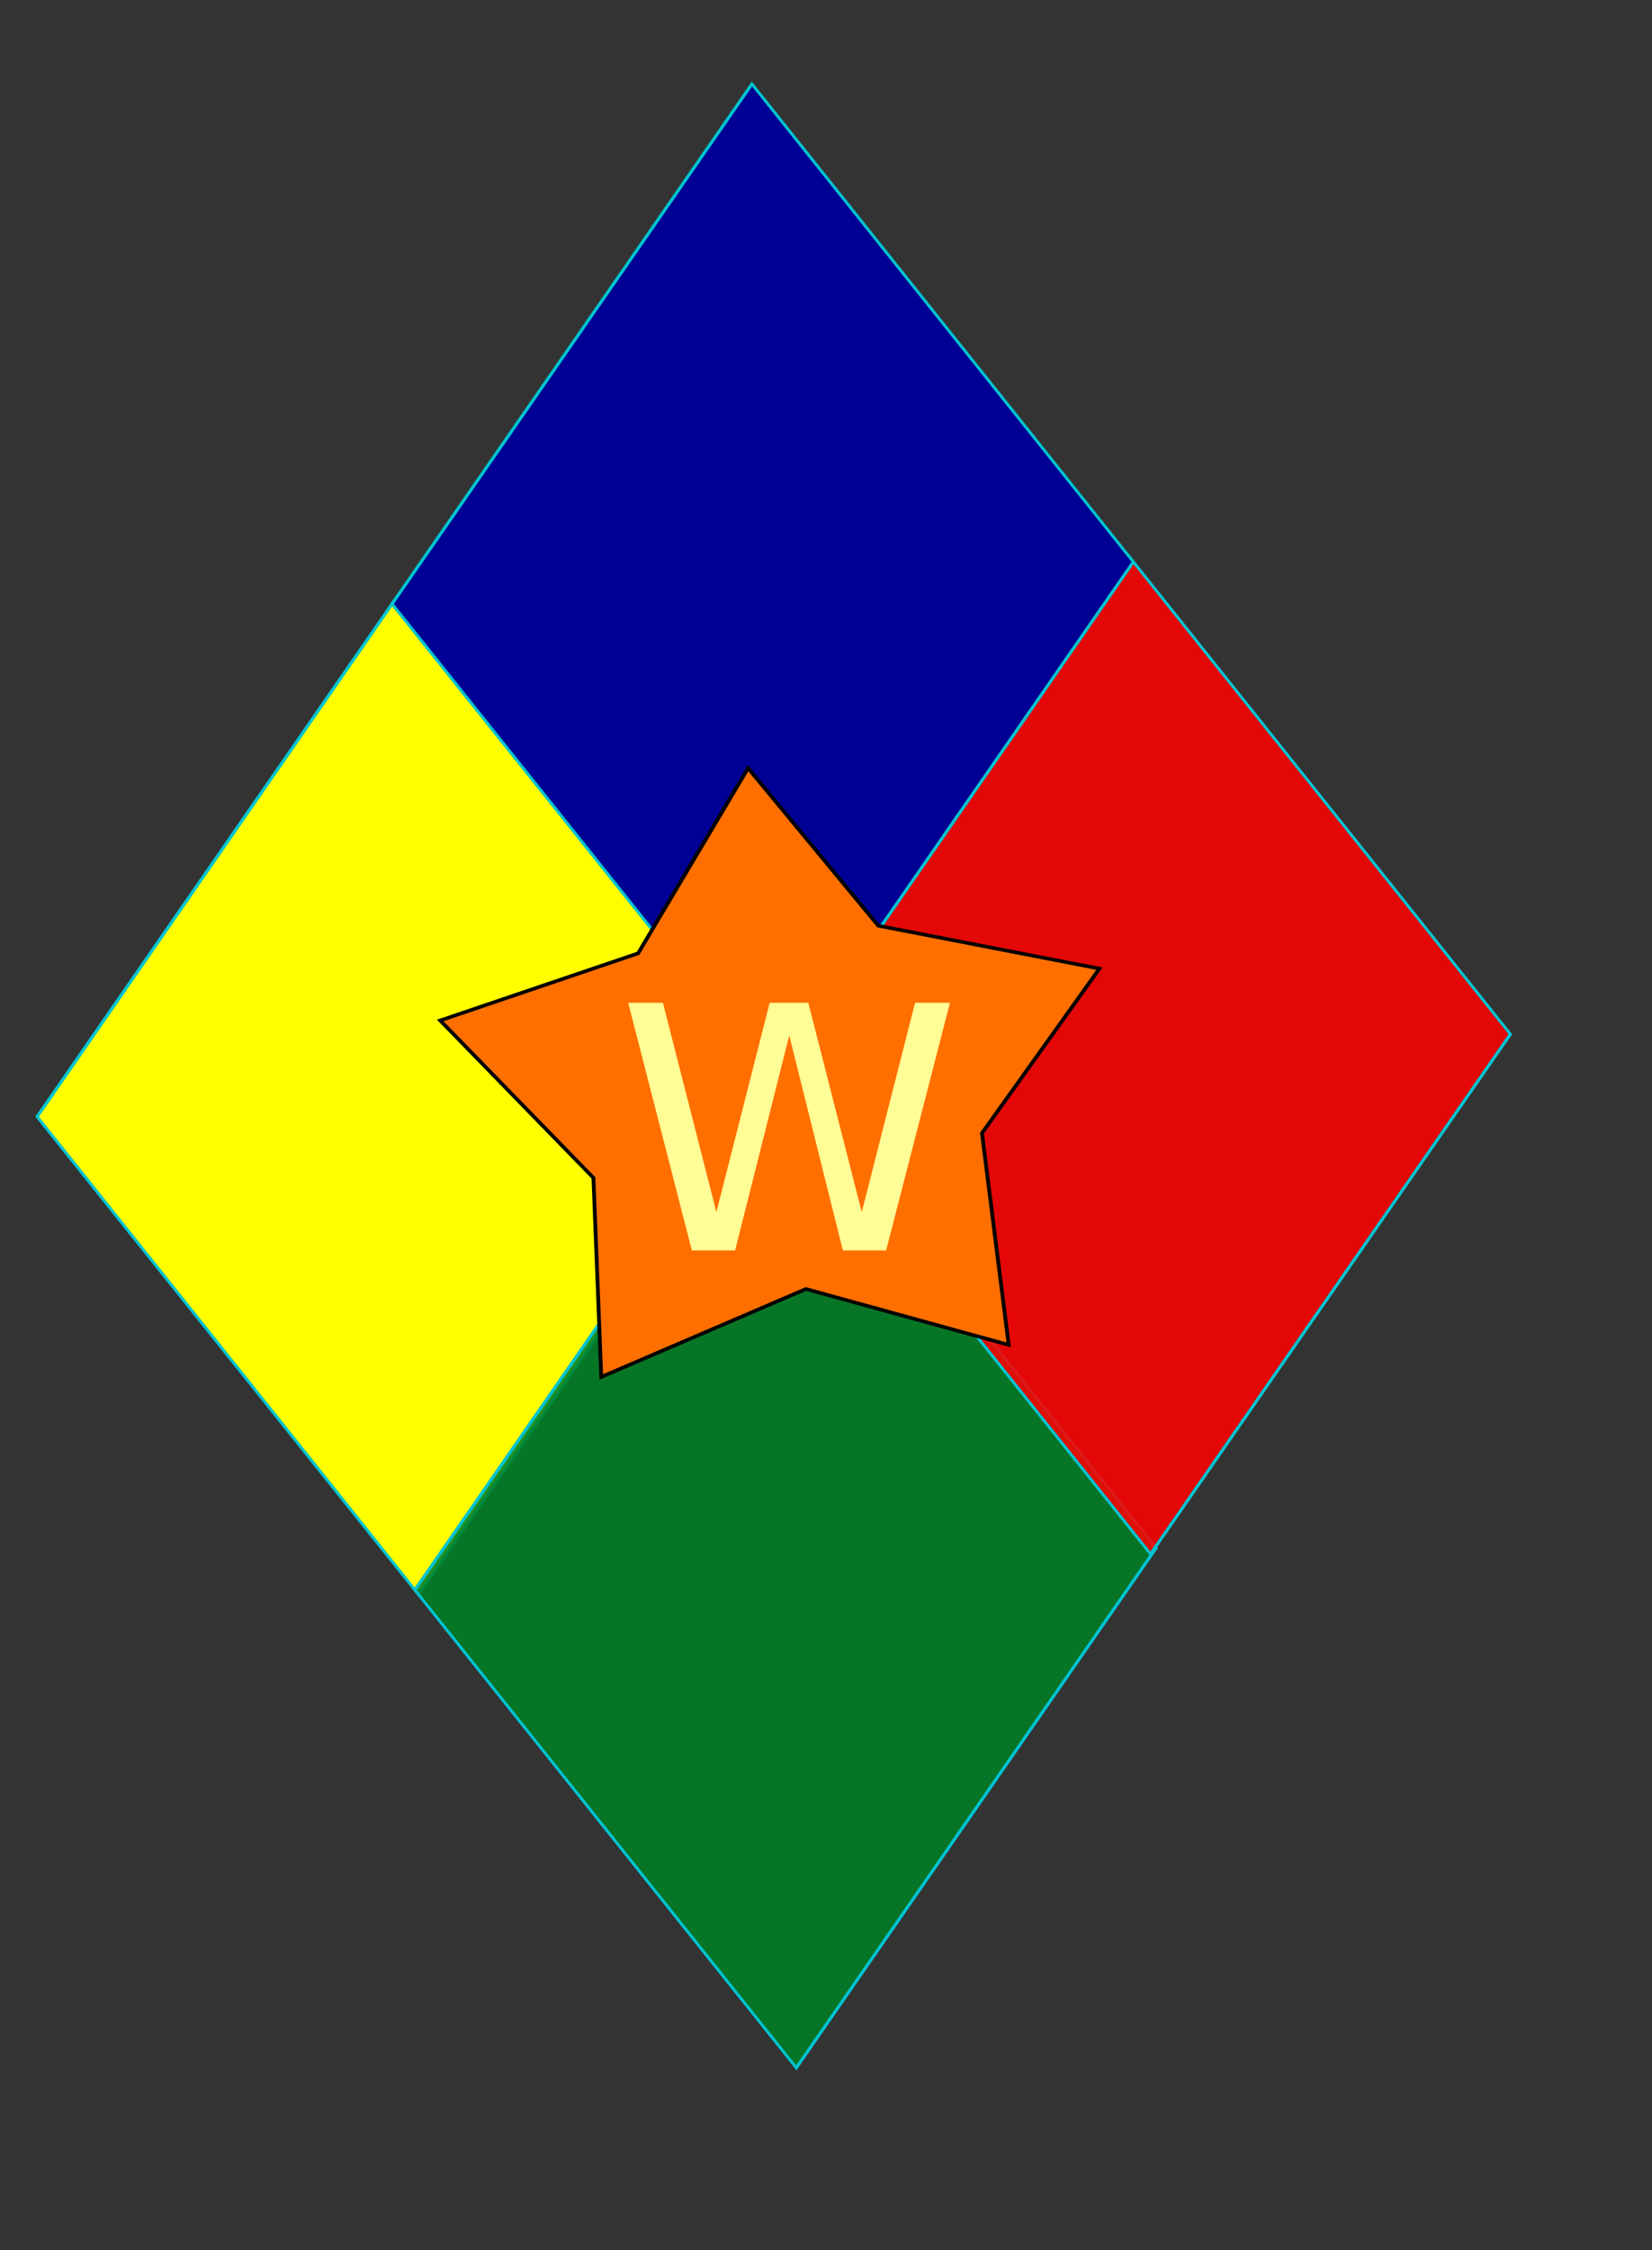
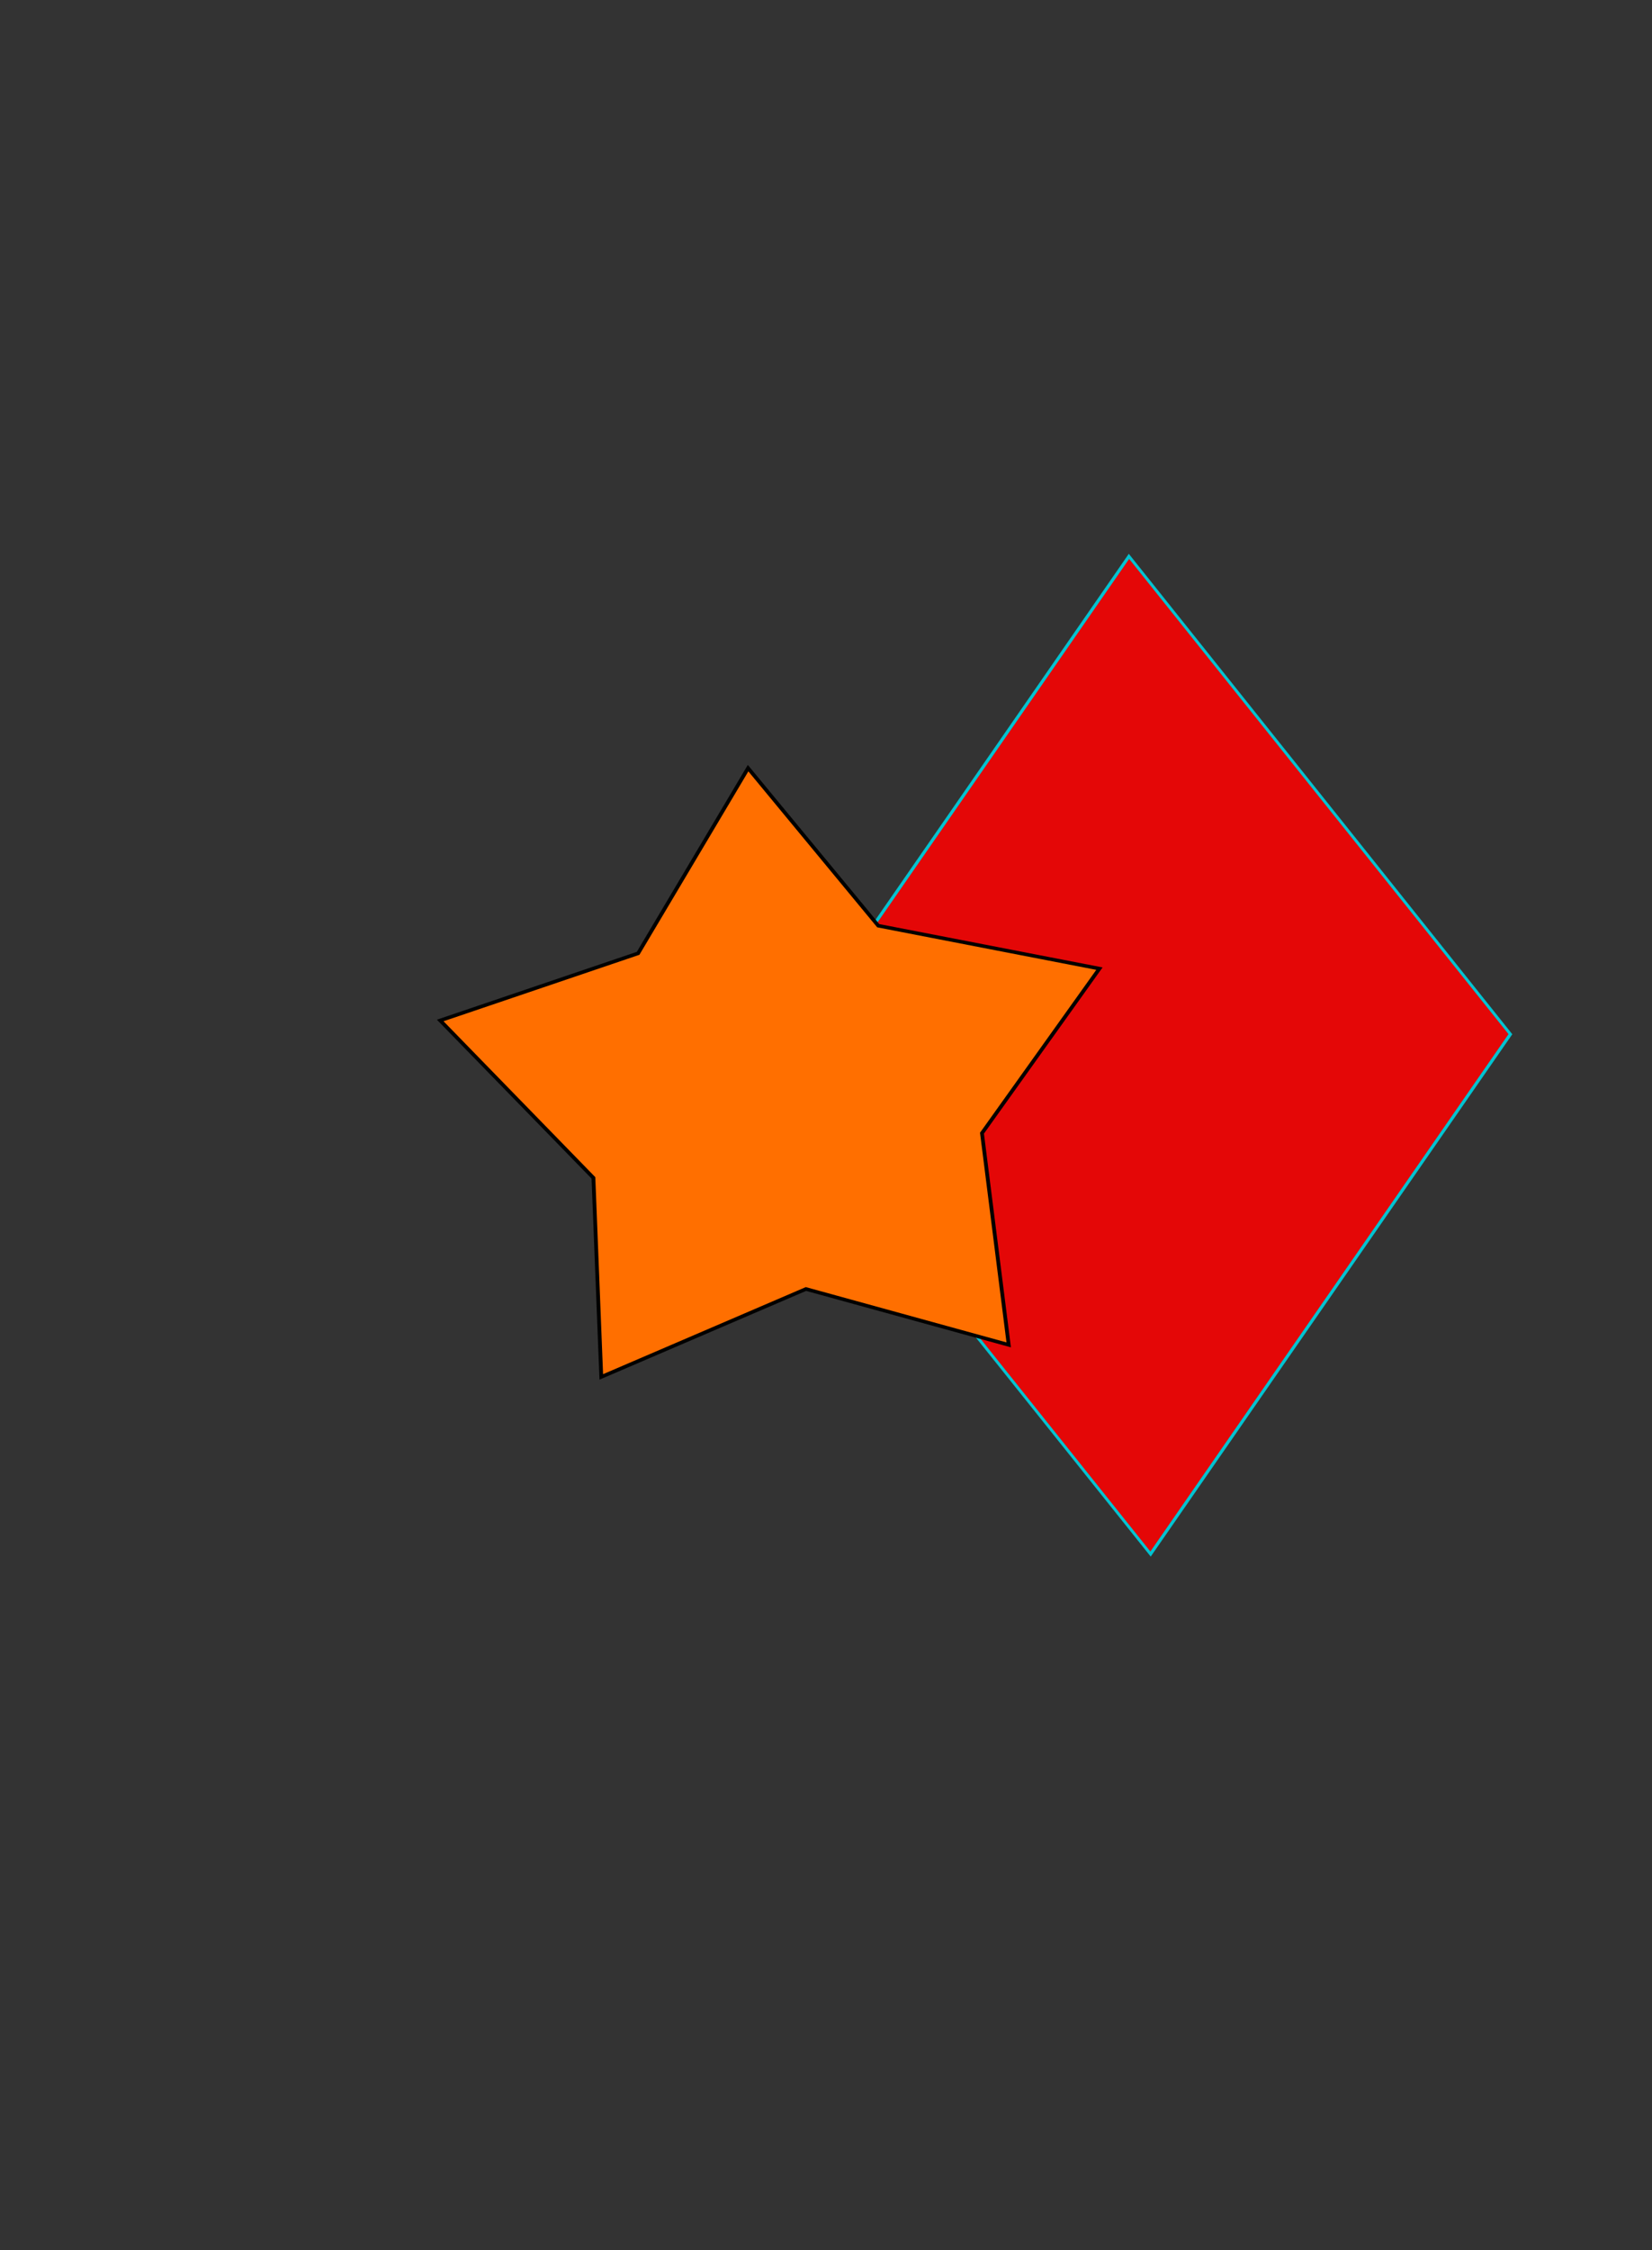
<svg xmlns="http://www.w3.org/2000/svg" xmlns:ns1="http://sodipodi.sourceforge.net/DTD/sodipodi-0.dtd" xmlns:ns2="http://www.inkscape.org/namespaces/inkscape" width="375.28pt" height="510.89pt" id="svg1" ns1:version="0.32" ns2:version="0.40" ns1:docbase="/home/jake/images/svgs/linuxerist-icon-set" ns1:docname="windows.lxset.svg">
  <rect width="100%" height="100%" fill="#333333" stroke="none" />
  <defs id="defs3" />
  <ns1:namedview id="base" pagecolor="#ffffff" bordercolor="#666666" borderopacity="1.0" ns2:pageopacity="0.0" ns2:pageshadow="2" ns2:zoom="0.43415836" ns2:cx="362.63934" ns2:cy="224.97021" ns2:current-layer="layer1" ns2:window-width="1024" ns2:window-height="696" ns2:window-x="0" ns2:window-y="25" />
  <g ns2:label="Layer 1" ns2:groupmode="layer" id="layer1">
    <g id="g1235">
      <g id="g6946" transform="translate(391.562,-63.341)">
-         <rect style="fill:#ffff00;fill-opacity:1;stroke:#00c3d1;stroke-opacity:1" id="rect1064" width="207.616" height="184.265" x="330.46" y="648.951" transform="matrix(0.525,-0.758,0.627,0.785,-960.715,142.448)" />
-         <rect style="fill:#007f24;fill-opacity:0.867;stroke:#00c3d1;stroke-opacity:1" id="rect1066" width="207.616" height="184.265" x="330.46" y="831.451" transform="matrix(0.525,-0.758,0.627,0.785,-960.715,142.448)" />
        <rect style="fill:#ff0000;fill-opacity:0.867;stroke:#00c3d1;stroke-opacity:1" id="rect1067" width="207.616" height="184.265" x="535.259" y="831.095" transform="matrix(0.525,-0.758,0.627,0.785,-960.715,142.448)" />
-         <rect style="fill:#000094;fill-opacity:1;stroke:#00c3d1;stroke-opacity:1" id="rect1068" width="207.616" height="184.265" x="535.259" y="648.951" transform="matrix(0.525,-0.758,0.627,0.785,-960.715,142.448)" />
      </g>
      <g id="g1229" transform="translate(-650.685,49.791)">
        <path transform="matrix(1.148,8.164981e-3,0,1.084,533.139,-418.17)" style="fill:#ff6f00;fill-opacity:1;stroke:#000000;stroke-opacity:1" d="M 368.529,712.624 L 315.035,697.421 L 261.034,722.381 L 258.963,666.807 L 218.537,623.161 L 270.751,604.018 L 299.768,552.084 L 334.109,595.827 L 392.468,607.375 L 361.478,653.553 L 368.529,712.624 z " id="path4179" />
-         <path transform="matrix(8.8,0,0,8.57,-2228.249,-5507.033)" style="font-size:12;font-style:normal;font-weight:normal;fill:#fffd95;fill-opacity:1;stroke:none;stroke-width:1pt;stroke-linecap:butt;stroke-linejoin:miter;stroke-opacity:1;font-family:Bitstream Vera Sans" d="M 348.774,672.206 L 349.969,672.206 L 351.809,679.6 L 353.643,672.206 L 354.973,672.206 L 356.813,679.6 L 358.647,672.206 L 359.848,672.206 L 357.651,680.954 L 356.162,680.954 L 354.317,673.36 L 352.453,680.954 L 350.965,680.954 L 348.774,672.206" id="text5441" />
      </g>
    </g>
  </g>
  <g ns2:groupmode="layer" id="layer2" ns2:label="Layer 2" />
</svg>